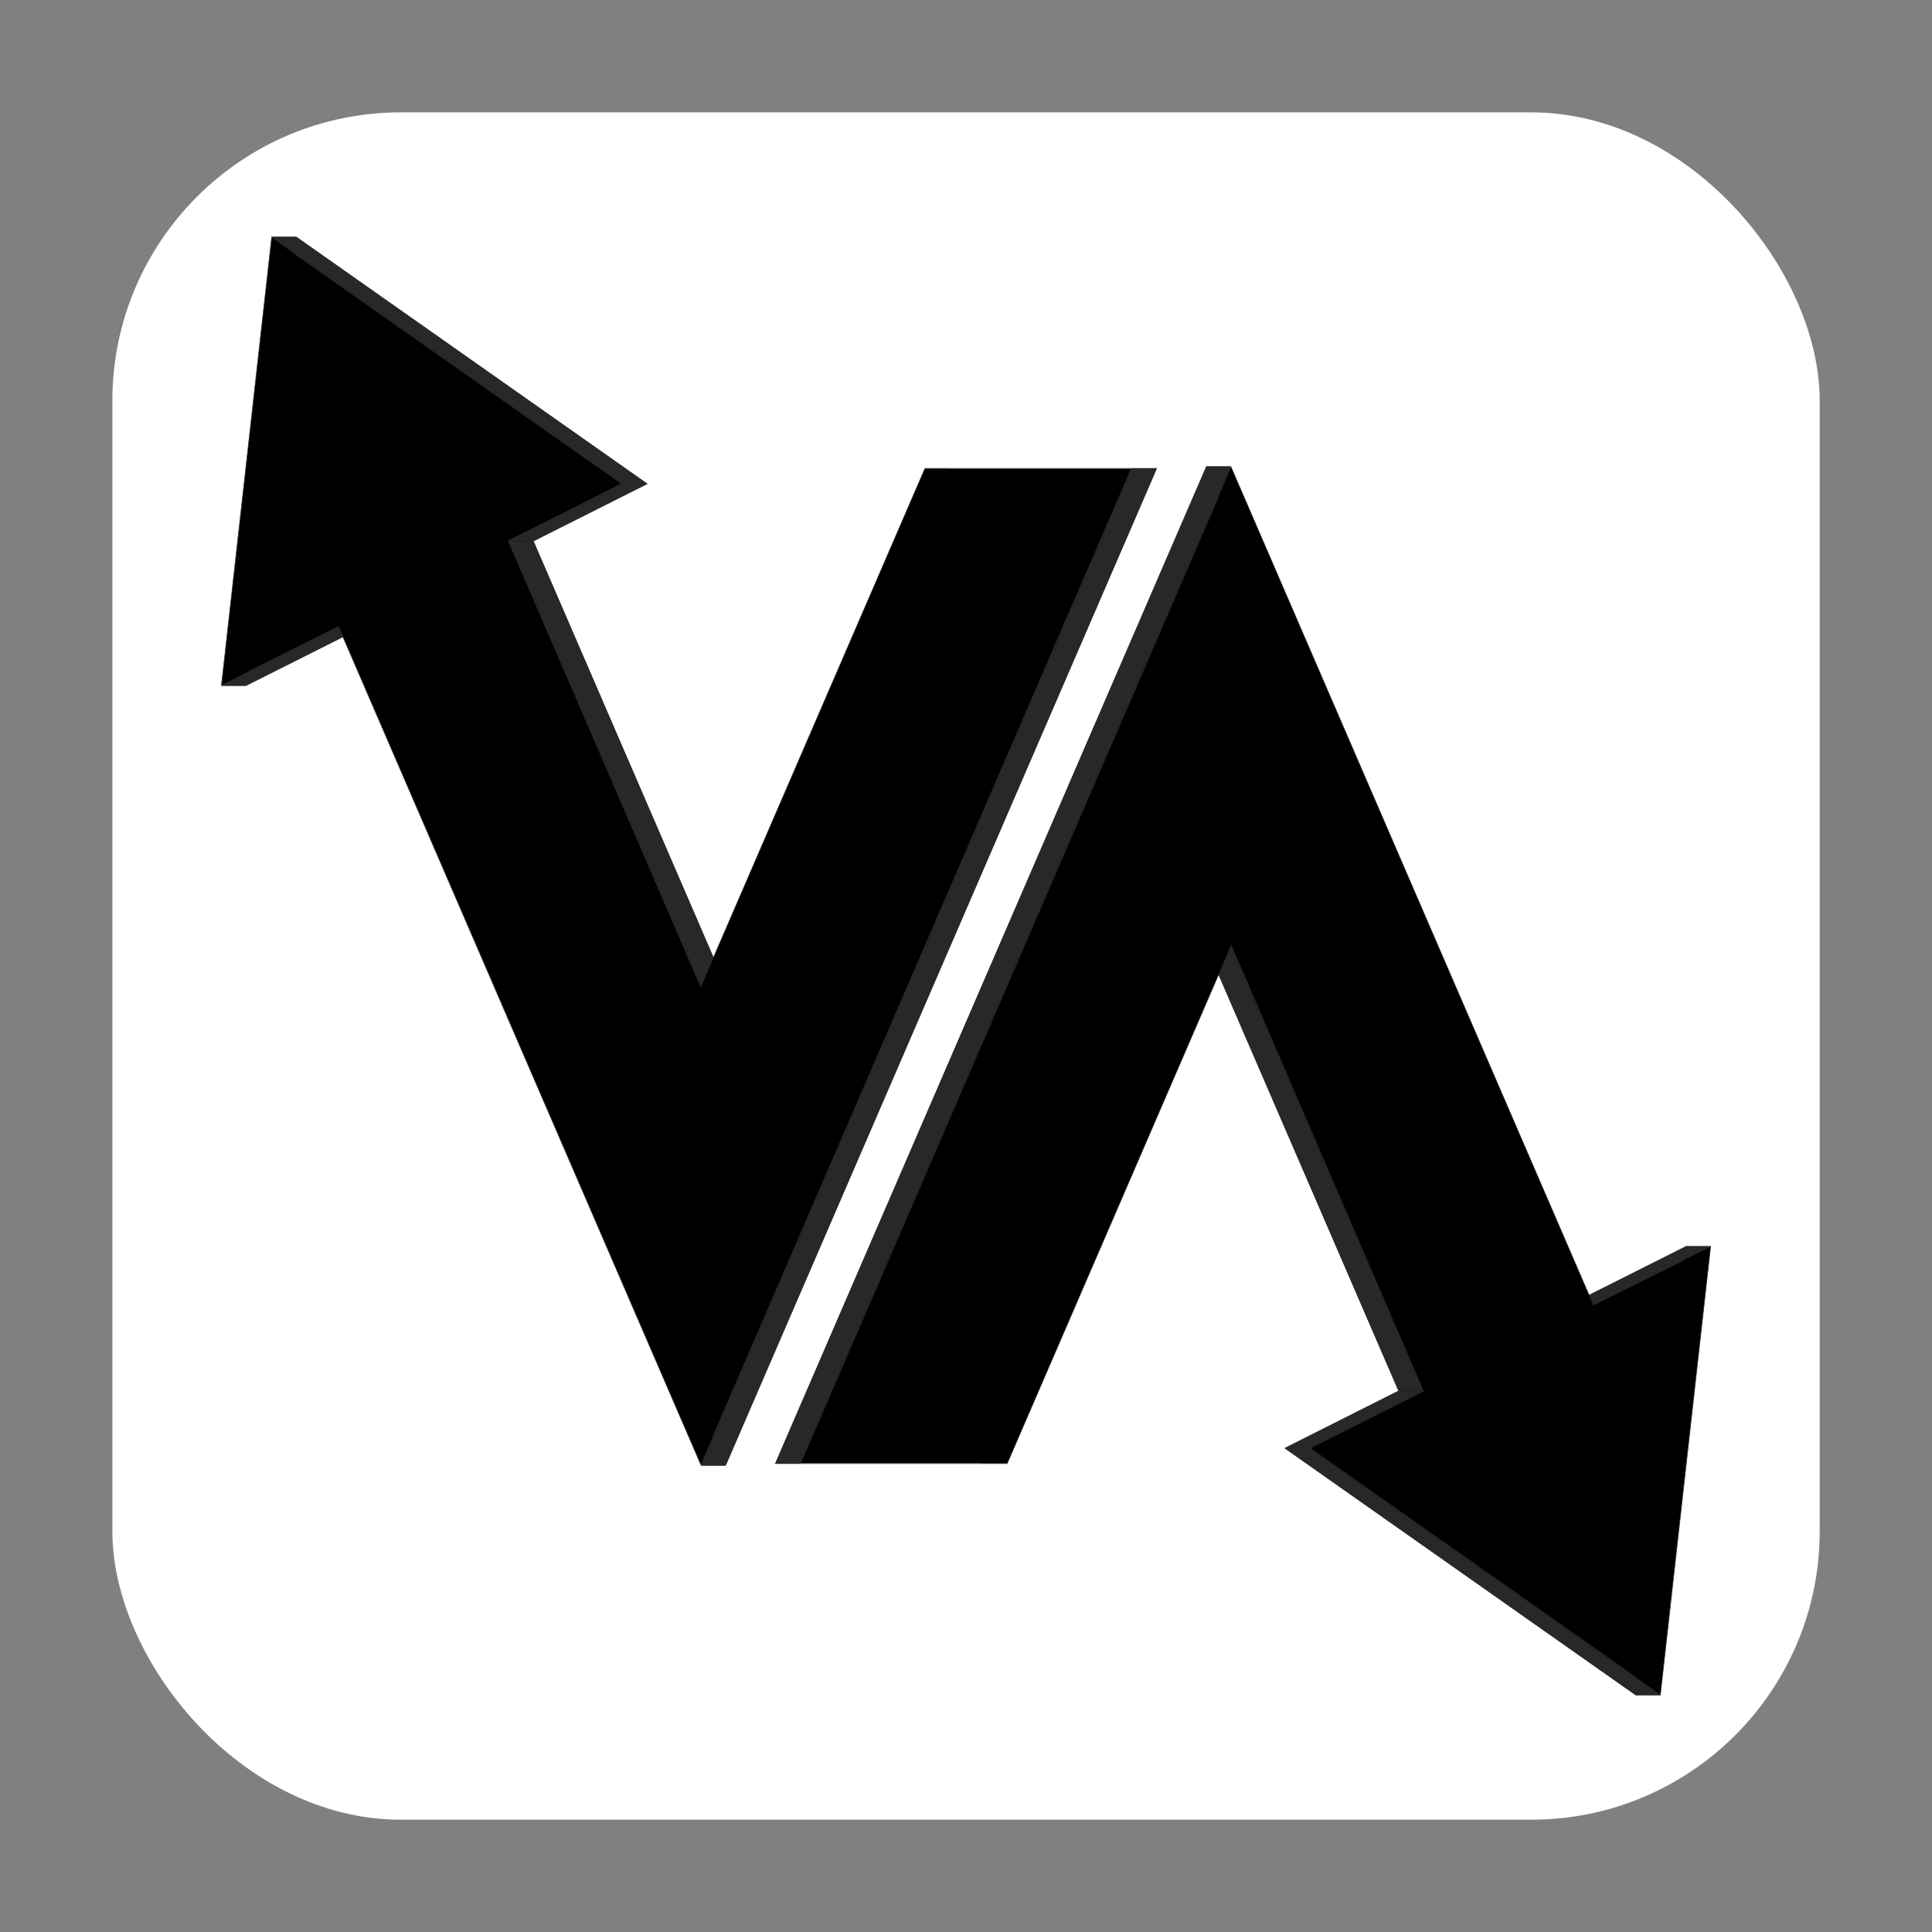
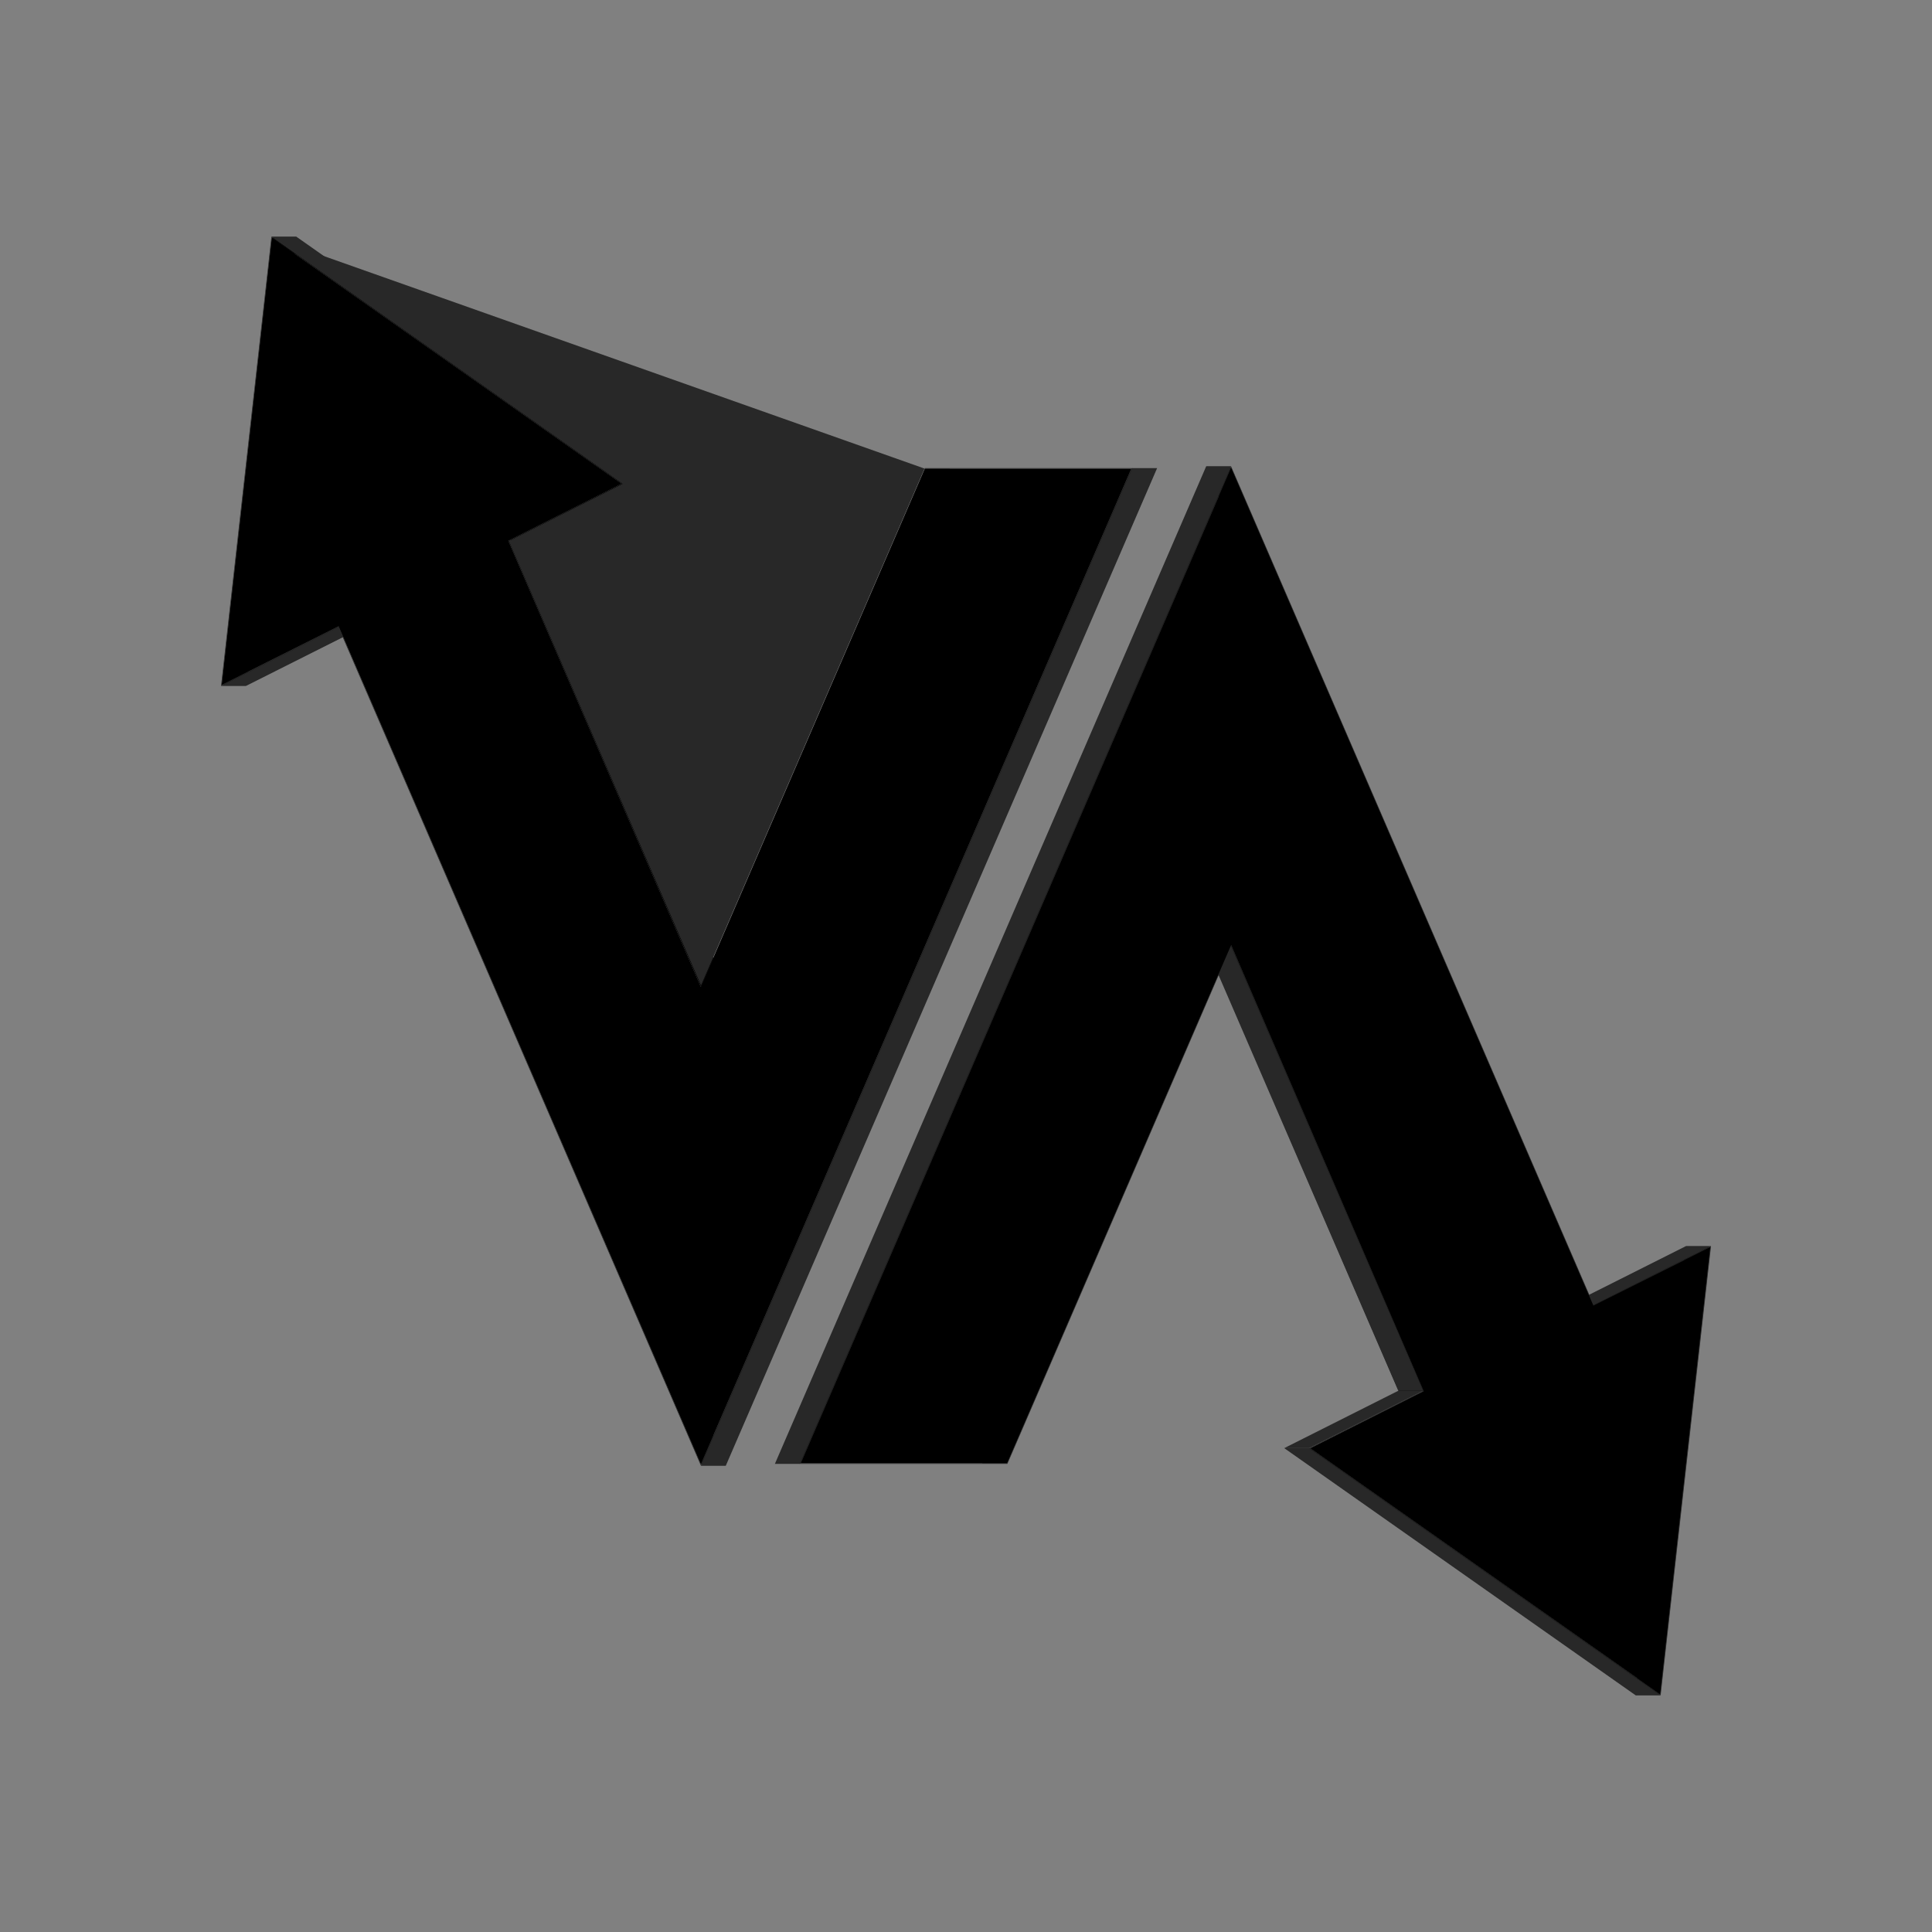
<svg xmlns="http://www.w3.org/2000/svg" version="1.1" viewBox="0 0 2880 2880">
  <rect x="0" y="0" width="2880" height="2880" fill="#808080" stroke="none" />
  <defs>
    <style>
      .st0 {
        isolation: isolate;
      }

      .st1 {
        fill: #fff;
      }

      .st2 {
        fill: #282828;
      }
    </style>
  </defs>
  <g id="Capa_2">
-     <rect class="st1" x="167.5" y="167.5" width="2545.1" height="2545.1" rx="430" ry="430" />
-   </g>
+     </g>
  <g id="Capa_1">
    <g>
      <g class="st0">
        <polygon class="st2" points="2474.8 2525.7 2437.7 2525.7 2512.4 1858.9 2549.5 1858.9 2474.8 2525.7" />
        <polygon points="2375.2 1946.1 2338.1 1946.1 2512.5 1859 2549.5 1859 2375.2 1946.1" />
        <polygon class="st2" points="2375.8 1945.3 2338.7 1945.3 2513.5 1857.4 2550.6 1857.4 2375.8 1945.3" />
        <polygon points="2474.8 2525.7 2437.7 2525.7 1916.1 2158.9 1953.2 2158.9 2474.8 2525.7" />
-         <polygon points="1953.2 2158.9 1916.1 2158.9 2085.2 2073.8 2122.2 2073.8 1953.2 2158.9" />
        <polygon class="st2" points="2475.5 2527.3 2438.4 2527.3 1914.4 2158.7 1951.4 2158.7 2475.5 2527.3" />
        <polygon points="2122.2 2073.8 2085.2 2073.8 1798.1 1408.8 1835.2 1408.8 2122.2 2073.8" />
        <polygon class="st2" points="1951.4 2158.7 1914.4 2158.7 2084.4 2073.2 2121.5 2073.2 1951.4 2158.7" />
        <polygon class="st2" points="2121.5 2073.2 2084.4 2073.2 1798.1 1411 1835.2 1411 2121.5 2073.2" />
        <polygon class="st2" points="2375.3 1946.6 2338.3 1946.6 1798.1 697.2 1835.2 697.2 2375.3 1946.6" />
        <polygon class="st2" points="1501.2 2181.3 1464.1 2181.3 1798.1 1408.8 1835.2 1408.8 1501.2 2181.3" />
-         <polygon class="st2" points="1193.5 2181.3 1156.5 2181.3 1464.1 2181.3 1501.2 2181.3 1193.5 2181.3" />
        <polygon points="1193.5 2181.3 1156.5 2181.3 1798.1 697.2 1835.2 697.2 1193.5 2181.3" />
        <path class="st2" d="M2375.8,1945.3l174.8-87.9-75.1,669.9-524.1-368.6,170-85.5-286.3-662.2-333.4,771.2h-309.6l643-1487.2,540.6,1250.3h0ZM2474.8,2525.7l74.7-666.7-174.2,87.6-540.2-1249.3-641.7,1484.1h307.7l334-772.5,287.4,664.8-169.4,85.2,521.6,366.8" />
        <polygon points="1835.2 697.2 2375.2 1946.1 2549.5 1859 2474.8 2525.7 1953.2 2158.9 2122.2 2073.8 1835.2 1408.8 1501.2 2181.3 1193.5 2181.3 1835.2 697.2" />
        <polygon class="st2" points="1192.2 2182.2 1155.1 2182.2 1798.1 695 1835.2 695 1192.2 2182.2" />
      </g>
      <g class="st0">
        <polygon class="st2" points="405.2 354.3 442.3 354.3 367.6 1021 330.5 1021 405.2 354.3" />
        <polygon points="504.9 933.9 541.9 933.9 367.6 1021 330.5 1021 504.9 933.9" />
        <polygon class="st2" points="504.3 934.7 541.3 934.7 366.5 1022.6 329.4 1022.6 504.3 934.7" />
        <polygon points="926.8 721.1 963.9 721.1 794.8 806.2 757.8 806.2 926.8 721.1" />
        <polygon points="405.2 354.3 442.3 354.3 963.9 721.1 926.8 721.1 405.2 354.3" />
        <polygon class="st2" points="404.5 352.7 441.6 352.7 965.6 721.3 928.6 721.3 404.5 352.7" />
        <polygon points="757.8 806.2 794.8 806.2 1081.9 1471.2 1044.8 1471.2 757.8 806.2" />
        <polygon class="st2" points="928.6 721.3 965.6 721.3 795.6 806.8 758.5 806.8 928.6 721.3" />
        <polygon class="st2" points="504.7 933.5 541.7 933.5 1081.9 2182.8 1044.8 2182.8 504.7 933.5" />
-         <polygon class="st2" points="758.5 806.8 795.6 806.8 1081.9 1469 1044.8 1469 758.5 806.8" />
        <polygon class="st2" points="1378.8 698.7 1415.9 698.7 1081.9 1471.2 1044.8 1471.2 1378.8 698.7" />
        <polygon points="405.2 354.3 926.8 721.1 757.8 806.2 1044.8 1471.2 1378.8 698.7 1686.5 698.7 1044.8 2182.8 504.9 933.9 330.5 1021 405.2 354.3" />
        <polygon points="1378.8 698.7 1415.9 698.7 1723.5 698.7 1686.5 698.7 1378.8 698.7" />
        <polygon points="1686.5 698.7 1723.5 698.7 1081.9 2182.8 1044.8 2182.8 1686.5 698.7" />
        <polygon class="st2" points="1687.8 697.8 1724.9 697.8 1081.9 2185 1044.8 2185 1687.8 697.8" />
        <polygon class="st2" points="1378.3 697.8 1415.3 697.8 1724.9 697.8 1687.8 697.8 1378.3 697.8" />
-         <path class="st2" d="M1378.3,697.8h309.6l-643,1487.2L504.3,934.7l-174.8,87.9,75.1-669.9,524.1,368.6-170,85.5,286.3,662.2,333.5-771.2h0ZM1044.8,2182.8l641.7-1484.1h-307.7l-334,772.5-287.4-664.8,169.4-85.2L405.2,354.3l-74.7,666.7,174.2-87.6,540.2,1249.3" />
+         <path class="st2" d="M1378.3,697.8h309.6l-643,1487.2L504.3,934.7l-174.8,87.9,75.1-669.9,524.1,368.6-170,85.5,286.3,662.2,333.5-771.2h0ZM1044.8,2182.8l641.7-1484.1h-307.7L405.2,354.3l-74.7,666.7,174.2-87.6,540.2,1249.3" />
      </g>
    </g>
  </g>
</svg>